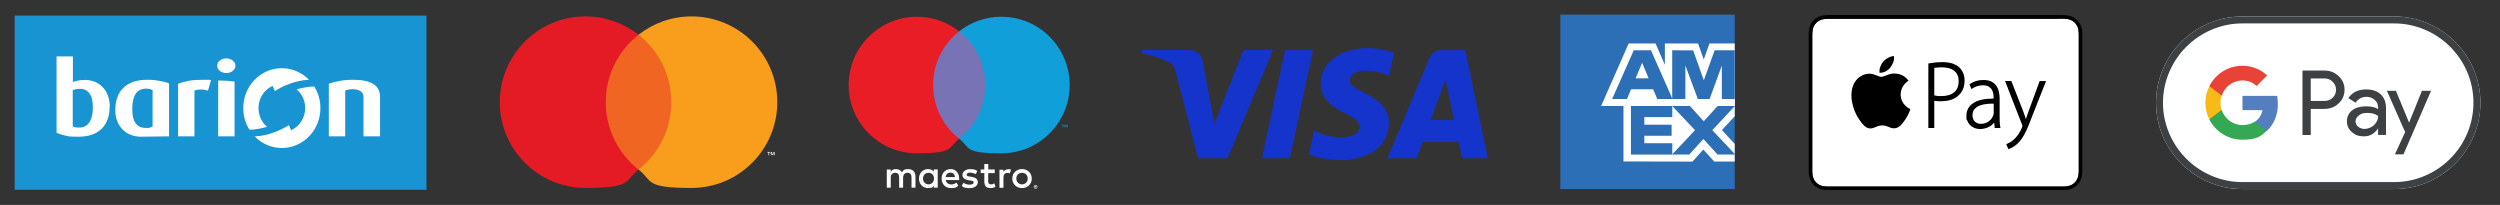
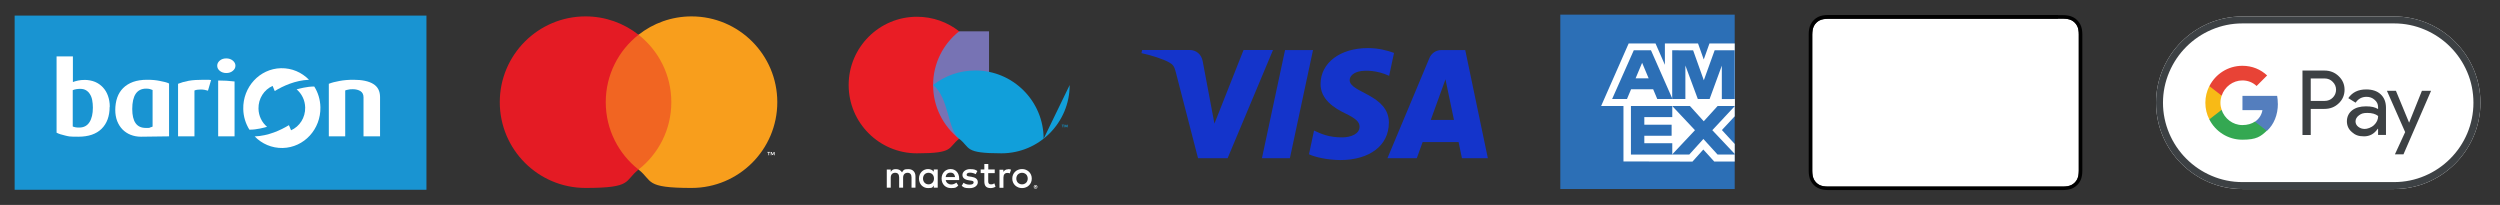
<svg xmlns="http://www.w3.org/2000/svg" version="1.1" viewBox="0 0 3416 280">
  <rect x="0" y="0" width="3416" height="280" fill="#333333" stroke="none" />
  <defs>
    <style>
      .cls-1, .cls-2 {
        fill: #2c6fb6;
      }

      .cls-3 {
        fill: #1434cb;
      }

      .cls-4 {
        fill: #3d4144;
      }

      .cls-5, .cls-6 {
        fill: #fff;
      }

      .cls-2, .cls-6 {
        fill-rule: evenodd;
      }

      .cls-7 {
        fill: #f8ba16;
      }

      .cls-8 {
        fill: #e84336;
      }

      .cls-9 {
        fill: #547ebe;
      }

      .cls-10 {
        fill: #ffffff;
      }

      .cls-11 {
        fill: #119fda;
      }

      .cls-12 {
        fill: #f89e1c;
      }

      .cls-13 {
        fill: #34a852;
      }

      .cls-14 {
        fill: #f16522;
      }

      .cls-15 {
        fill: #e41b24;
      }

      .cls-16 {
        fill: #e91d25;
      }

      .cls-17 {
        fill: #1994d2;
      }

      .cls-18 {
        fill: #7773b4;
      }
    </style>
  </defs>
  <g>
    <g id="Réteg_1">
      <g id="barion">
        <rect class="cls-17" x="20" y="21.3" width="562.7" height="238" />
        <g>
          <path class="cls-5" d="M496.7,186.3v-53.4c0-3.8-1.4-6.6-4.2-8.4-2.8-1.7-6.3-2.6-10.4-2.6s-4,.2-5.8.5c-1.9.3-3.4.7-4.6,1.2v62.7h-22.4v-71.8c4-1.6,8.9-2.9,14.7-3.9,5.8-1.1,12.2-1.6,19-1.6,11.8,0,20.8,1.9,27,5.7,6.2,3.8,9.3,9.8,9.3,17.9v53.7h-22.6Z" />
          <path class="cls-5" d="M298.1,186.3v-76.3c7.5,0,15.1.4,22.4,1.3v75h-22.4Z" />
          <path class="cls-5" d="M321.7,89.8c0,2.7-1.2,5.1-3.7,7.1-2.4,2-5.4,2.9-8.8,2.9s-6.4-1-8.8-2.9c-2.4-2-3.6-4.3-3.6-7.1s1.2-5.1,3.6-7.1,5.3-2.9,8.8-2.9,6.4,1,8.8,2.9c2.4,2,3.7,4.3,3.7,7.1" />
          <path class="cls-5" d="M284.2,123.9c-3.1-1-6.4-1.6-9.9-1.6s-6.4.4-8.6,1.4v62.6h-22.4v-71.8c4.2-1.7,9-3.1,14.5-4.1s12.3-1.4,20.4-1.4,3.6,0,5.6,0,3.5.2,4.6.4l-4.2,14.4h0Z" />
          <path class="cls-5" d="M149.8,145.9c0,12.9-3.7,22.9-11,30.1-7.3,7.2-17.9,10.8-31.7,10.8s-13.1-.5-18.1-1.6-8.9-2.4-11.7-3.9v-104.2h22.3v35c1.9-.7,4.2-1.4,6.9-2,2.7-.6,5.9-.9,9.7-.9s9.5.9,13.7,2.7c4.2,1.8,7.7,4.3,10.7,7.5s5.3,7,6.9,11.5c1.6,4.5,2.5,9.5,2.5,15M126.9,147.1c0-3.7-.3-7.1-.9-10.2-.6-3.2-1.6-5.9-3.1-8.2-1.4-2.3-3.2-4.1-5.4-5.4-2.2-1.3-4.8-1.9-8-1.9s-7.5.6-10.1,1.8v49.6c1,.5,2.2.8,3.6,1.1s3.1.4,5.2.4c6.3,0,11-2.5,14.1-7.4s4.6-11.5,4.6-19.6" />
          <path class="cls-5" d="M231,186.3s-35.2.5-38.4.5c-5.1,0-9.8-.9-14.1-2.6-4.3-1.7-8-4.2-11.1-7.3-3.1-3.2-5.5-7-7.3-11.5-1.7-4.5-2.6-9.6-2.6-15.2s.9-11.9,2.7-16.9c1.8-5.1,4.5-9.4,8.1-13s8.2-6.4,13.6-8.4c5.4-1.9,11.8-2.9,19-2.9s12.3.5,17.6,1.6c5.4,1.1,9.5,1.9,12.5,3.5v72.2h0ZM208.5,123c-1-.5-2.2-.9-3.6-1.3-1.4-.4-3.2-.6-5.2-.6-6.4,0-11.1,2.4-14.3,7.1-3.1,4.7-4.7,11.6-4.7,20.7,0,17.3,6.1,25.9,18.4,25.9s3.5-.2,5.2-.5,3.1-.8,4.2-1.3v-50.1h0Z" />
          <path class="cls-5" d="M386.4,202.2c29.1-.7,52.1-25.7,51.4-55.8-.2-10.4-3.3-20.1-8.4-28.2-10.1,0-20.3,2.9-24.1,3.9,7,5.9,11.5,14.8,11.7,24.8.3,13.9-7.7,26-19.3,31.1-1.2-3-1.7-4.1-2.9-7-11.4,6.9-27.9,14.6-46.8,15.4,9.8,10.1,23.4,16.1,38.3,15.8" />
          <path class="cls-5" d="M383.8,93.2c-29.1.7-52.1,25.7-51.4,55.8.2,10.4,3.3,20.1,8.4,28.2,10.1.1,20.3-2.9,24.1-3.9-7-5.9-11.5-14.8-11.7-24.8-.3-13.9,7.7-26,19.3-31.1,1.2,3,1.7,4.1,2.9,7,11.4-6.9,27.9-14.6,46.8-15.4-9.8-10.1-23.4-16.1-38.3-15.8" />
        </g>
      </g>
      <g id="amex">
        <rect class="cls-1" x="2132" y="20" width="238.3" height="238.3" />
        <polygon class="cls-6" points="2218.3 220.6 2218.3 135.2 2370.3 135.4 2370.3 158.9 2352.8 177.7 2370.3 196.7 2370.3 220.7 2342.3 220.7 2327.4 204.3 2312.6 220.8 2218.3 220.6" />
        <polygon class="cls-2" points="2228.5 211.2 2228.5 144.6 2285 144.6 2285 160 2246.8 160 2246.8 170.4 2284.1 170.4 2284.1 185.5 2246.8 185.5 2246.8 195.7 2285 195.7 2285 211.2 2228.5 211.2" />
        <polygon class="cls-2" points="2284.7 211.2 2316 177.9 2284.7 144.6 2308.9 144.6 2328 165.7 2347.2 144.6 2370.3 144.6 2370.3 145.1 2339.7 177.9 2370.3 210.3 2370.3 211.2 2346.9 211.2 2327.5 189.9 2308.2 211.2 2284.7 211.2" />
        <polygon class="cls-6" points="2225.4 59.4 2262.1 59.4 2274.9 88.6 2274.9 59.4 2320.2 59.4 2328 81.3 2335.8 59.4 2370.3 59.4 2370.3 144.8 2187.8 144.8 2225.4 59.4" />
        <path class="cls-2" d="M2232.4,68.7l-29.6,66.6h20.3l5.6-13.3h30.2l5.6,13.3h20.8l-29.4-66.6h-23.5ZM2234.9,107l8.9-21.2,8.9,21.2h-17.8,0Z" />
        <polygon class="cls-2" points="2284.9 135.3 2284.9 68.7 2313.5 68.8 2328.1 109.7 2342.9 68.7 2370.3 68.7 2370.3 135.3 2352.7 135.4 2352.7 89.7 2336 135.3 2319.9 135.3 2302.9 89.5 2302.9 135.3 2284.9 135.3" />
      </g>
      <g id="maestro">
        <path class="cls-10" d="M1250.9,256.4v-15.5c0-5.9-3.7-9.8-9.7-9.8s-6.4.9-8.7,4.4c-1.7-2.7-4.4-4.4-8.2-4.4s-5.2.8-7.2,3.7v-3.1h-5.4v24.7h5.4v-13.7c0-4.3,2.4-6.6,6.1-6.6s5.4,2.3,5.4,6.5v13.8h5.4v-13.7c0-4.3,2.5-6.6,6.1-6.6s5.4,2.3,5.4,6.5v13.8h5.4,0ZM1281.3,244v-12.4h-5.4v3c-1.7-2.2-4.3-3.6-7.8-3.6-6.9,0-12.4,5.4-12.4,13s5.4,13,12.4,13,6.1-1.4,7.8-3.6v3h5.4v-12.4ZM1261.2,244c0-4.4,2.8-7.9,7.5-7.9s7.5,3.4,7.5,7.9-3,7.9-7.5,7.9-7.5-3.6-7.5-7.9M1396.5,231c1.9,0,3.7.3,5.3,1,1.6.7,3,1.6,4.2,2.7,1.2,1.2,2.1,2.5,2.8,4.1.7,1.6,1,3.3,1,5.2s-.3,3.6-1,5.2c-.7,1.6-1.6,3-2.8,4.1-1.2,1.2-2.6,2.1-4.2,2.7-1.6.7-3.4,1-5.3,1s-3.7-.3-5.3-1c-1.6-.7-3-1.6-4.2-2.7-1.2-1.2-2.1-2.5-2.8-4.1-.7-1.6-1-3.3-1-5.2s.3-3.6,1-5.2c.7-1.6,1.6-3,2.8-4.1,1.2-1.2,2.6-2.1,4.2-2.7,1.6-.7,3.4-1,5.3-1M1396.5,236.1c-1.1,0-2.1.2-3.1.6-.9.4-1.8.9-2.5,1.6s-1.2,1.5-1.6,2.5-.6,2-.6,3.2.2,2.2.6,3.2.9,1.8,1.6,2.5,1.5,1.2,2.5,1.6c.9.4,2,.6,3.1.6s2.1-.2,3.1-.6c.9-.4,1.8-.9,2.5-1.6.7-.7,1.2-1.5,1.6-2.5s.6-2,.6-3.2-.2-2.2-.6-3.2-.9-1.8-1.6-2.5-1.5-1.2-2.5-1.6c-.9-.4-2-.6-3.1-.6M1310.6,244c0-7.7-4.8-13-11.7-13s-12.3,5.3-12.3,13,5.3,13,12.7,13,7.1-.9,10.1-3.5l-2.6-4c-2.1,1.7-4.7,2.6-7.2,2.6s-6.6-1.6-7.4-6.1h18.4v-2.1M1292.1,241.9c.6-3.6,2.7-6,6.6-6s5.7,2.2,6.3,6h-12.9ZM1333.2,238c-1.5-.9-4.6-2.1-7.7-2.1s-4.7,1.1-4.7,2.9,1.9,2.1,4.2,2.4l2.5.4c5.4.8,8.6,3.1,8.6,7.4s-4.1,8.1-11.3,8.1-7.8-1-10.7-3.2l2.5-4.2c1.8,1.4,4.5,2.6,8.2,2.6s5.6-1.1,5.6-3-1.4-2.2-4.3-2.6l-2.5-.4c-5.5-.8-8.5-3.3-8.5-7.3s4-7.9,10.3-7.9,7.5.9,10.1,2.6l-2.3,4.3h0ZM1359.1,236.6h-8.8v11.2c0,2.5.9,4.1,3.6,4.1s3.2-.5,4.8-1.4l1.6,4.6c-1.7,1.2-4.4,1.9-6.7,1.9-6.4,0-8.6-3.4-8.6-9.2v-11.3h-5v-4.9h5v-7.5h5.4v7.5h8.8v4.9h-.1ZM1377.7,231.1c1.1,0,2.6.2,3.8.7l-1.7,5.1c-1.1-.5-2.3-.6-3.4-.6-3.5,0-5.3,2.3-5.3,6.4v13.9h-5.4v-24.7h5.3v3c1.4-2.2,3.4-3.6,6.5-3.6M1415,252.8c.3,0,.7,0,1,.2.3.1.6.3.8.5.2.2.4.5.5.8s.2.6.2,1,0,.7-.2,1c0,.3-.3.6-.5.8-.2.2-.5.4-.8.5s-.6.2-1,.2-.7,0-1-.2c-.3-.1-.6-.3-.8-.5-.2-.2-.4-.5-.5-.8,0-.3-.2-.6-.2-1s0-.7.2-1c0-.3.3-.6.5-.8s.5-.4.8-.5.6-.2,1-.2M1415,257.2c.3,0,.5,0,.7-.2.2-.1.4-.2.6-.4.2-.2.3-.4.4-.6v-1.4c0-.2-.2-.4-.4-.6-.2-.2-.4-.3-.6-.4-.2-.1-.5-.1-.7-.1s-.5,0-.8.1c-.2,0-.4.2-.6.4s-.3.4-.4.6v1.4c0,.2.2.4.4.6s.4.3.6.4.5.2.8.2M1415.1,254.1c.3,0,.5,0,.7.2.2.1.2.3.2.5s0,.3-.2.5c0,.1-.3.2-.5.2l.7.9h-.6l-.7-.9h-.2v.9h-.5v-2.3h1.1ZM1414.6,254.6v.6h.9v-.4h-.9v-.2h0Z" />
        <rect class="cls-18" x="1269.8" y="42.8" width="81.6" height="146.7" />
        <path class="cls-16" d="M1275,116.2c0-29.8,13.9-56.3,35.6-73.4-15.9-12.5-35.9-19.9-57.7-19.9-51.5,0-93.3,41.8-93.3,93.3s41.8,93.3,93.3,93.3,41.8-7.5,57.7-19.9c-21.7-17.1-35.6-43.6-35.6-73.4" />
        <path class="cls-11" d="M1452.7,174v-3h1.2v-.6h-3.1v.6h1.2v3h.7ZM1458.7,174v-3.6h-.9l-1.1,2.5-1.1-2.5h-.9v3.6h.7v-2.7l1,2.4h.7l1-2.4v2.7h.7,0Z" />
-         <path class="cls-11" d="M1461.6,116.2c0,51.5-41.8,93.3-93.3,93.3s-41.8-7.5-57.7-19.9c21.7-17.1,35.6-43.6,35.6-73.4s-13.9-56.3-35.6-73.4c15.9-12.5,35.9-19.9,57.7-19.9,51.5,0,93.3,41.8,93.3,93.3" />
+         <path class="cls-11" d="M1461.6,116.2c0,51.5-41.8,93.3-93.3,93.3s-41.8-7.5-57.7-19.9s-13.9-56.3-35.6-73.4c15.9-12.5,35.9-19.9,57.7-19.9,51.5,0,93.3,41.8,93.3,93.3" />
      </g>
      <g id="mc">
        <rect class="cls-14" x="821.2" y="47.4" width="102.5" height="184.3" />
        <path class="cls-15" d="M827.7,139.6c0-37.4,17.5-70.7,44.8-92.1-19.9-15.7-45.1-25.1-72.4-25.1-64.7,0-117.2,52.5-117.2,117.2s52.5,117.2,117.2,117.2,52.5-9.4,72.4-25.1c-27.3-21.5-44.8-54.7-44.8-92.1" />
        <path class="cls-12" d="M1062.1,139.6c0,64.7-52.5,117.2-117.2,117.2s-52.5-9.4-72.4-25.1c27.3-21.5,44.8-54.7,44.8-92.1s-17.5-70.7-44.8-92.1c19.9-15.7,45.1-25.1,72.4-25.1,64.7,0,117.2,52.5,117.2,117.2" />
        <path class="cls-5" d="M1050.9,212.2v-3.8h1.5v-.8h-3.9v.8h1.5v3.8h.9ZM1058.4,212.2v-4.5h-1.2l-1.4,3.1-1.4-3.1h-1.2v4.5h.8v-3.4l1.3,3h.9l1.3-3v3.4h.9,0Z" />
      </g>
      <g id="visa">
        <path class="cls-3" d="M1739.4,68.4l-62,147.8h-40.4l-30.5-118c-1.9-7.3-3.5-9.9-9.1-13-9.2-5-24.4-9.7-37.7-12.6l.9-4.3h65.1c8.3,0,15.8,5.5,17.6,15.1l16.1,85.5,39.8-100.6h40.2ZM1897.8,168c.2-39-54-41.2-53.6-58.6,0-5.3,5.2-10.9,16.2-12.4,5.5-.7,20.6-1.3,37.7,6.6l6.7-31.3c-9.2-3.3-21-6.6-35.8-6.6-37.8,0-64.4,20.1-64.6,48.9-.2,21.3,19,33.2,33.5,40.2,14.9,7.2,19.9,11.9,19.8,18.4,0,9.9-11.9,14.3-22.9,14.5-19.2.3-30.4-5.2-39.3-9.3l-6.9,32.4c8.9,4.1,25.4,7.7,42.5,7.9,40.2,0,66.5-19.8,66.6-50.6M1997.6,216.2h35.4l-30.9-147.8h-32.6c-7.3,0-13.5,4.3-16.3,10.8l-57.4,137h40.1l8-22.1h49.1l4.6,22.1h0ZM1955,163.9l20.1-55.5,11.6,55.5h-31.7ZM1794.1,68.4l-31.6,147.8h-38.2l31.6-147.8s38.2,0,38.2,0Z" />
      </g>
      <g id="Layer_2">
        <path id="Base" class="cls-5" d="M3271.4,22.5h-207.5c-64.9,0-117.9,53.1-117.9,117.9h0c0,64.8,53.1,117.9,117.9,117.9h207.5c64.9,0,117.9-53.1,117.9-117.9h0c0-64.8-53.1-117.9-117.9-117.9Z" />
        <path id="Outline" class="cls-4" d="M3271.4,32c14.6,0,28.7,2.9,42,8.6,12.9,5.5,24.5,13.3,34.5,23.3,10,10,17.8,21.6,23.3,34.5,5.7,13.3,8.5,27.5,8.5,42s-2.9,28.7-8.5,42c-5.5,12.9-13.3,24.5-23.3,34.5s-21.6,17.8-34.5,23.3c-13.3,5.7-27.5,8.6-42,8.6h-207.5c-14.6,0-28.7-2.9-42-8.6-12.9-5.5-24.5-13.3-34.5-23.3s-17.8-21.6-23.3-34.5c-5.7-13.3-8.6-27.5-8.6-42s2.9-28.7,8.6-42c5.5-12.9,13.3-24.5,23.3-34.5s21.6-17.8,34.5-23.3c13.3-5.7,27.5-8.6,42-8.6h207.5M3271.4,22.5h-207.5c-64.9,0-117.9,53.1-117.9,117.9h0c0,64.8,53.1,117.9,117.9,117.9h207.5c64.9,0,117.9-53.1,117.9-117.9h0c0-64.8-53.1-117.9-117.9-117.9h0Z" />
        <g id="G_Pay_Lockup">
          <g id="Pay_Typeface">
            <path id="Letter_p" class="cls-4" d="M3157.4,148.8v35.7h-11.3v-88.1h30c7.6,0,14.1,2.5,19.4,7.6,5.4,5.1,8.1,11.3,8.1,18.6s-2.7,13.7-8.1,18.7c-5.2,5-11.7,7.5-19.4,7.5h-18.7ZM3157.4,107.2v30.7h18.9c4.5,0,8.3-1.5,11.2-4.5,3-3,4.5-6.7,4.5-10.8s-1.5-7.7-4.5-10.7c-2.9-3.1-6.7-4.7-11.2-4.7h-18.9Z" />
            <path id="Letter_a" class="cls-4" d="M3233.2,122.2c8.4,0,15,2.2,19.8,6.7s7.2,10.6,7.2,18.4v37.1h-10.8v-8.4h-.5c-4.7,6.9-10.9,10.3-18.7,10.3s-12.2-1.9-16.7-5.9c-4.5-3.9-6.7-8.8-6.7-14.7s2.4-11.2,7.1-14.9c4.7-3.7,11-5.5,18.9-5.5s12.3,1.2,16.6,3.7v-2.6c0-4-1.5-7.3-4.7-10-3.1-2.8-6.8-4.1-11-4.1-6.3,0-11.3,2.6-15,8l-10-6.2c5.5-8,13.6-11.9,24.4-11.9h0ZM3218.6,165.9c0,2.9,1.2,5.4,3.8,7.4,2.5,1.9,5.4,2.9,8.8,2.9s9-1.8,12.7-5.3,5.6-7.7,5.6-12.4c-3.5-2.8-8.4-4.2-14.7-4.2s-8.4,1.1-11.5,3.3c-3.1,2.3-4.7,5.1-4.7,8.3h0Z" />
            <path id="Letter_y" class="cls-4" d="M3321.8,124.1l-37.7,86.8h-11.7l14-30.4-24.9-56.4h12.3l17.9,43.3h.2l17.4-43.3s12.5,0,12.5,0Z" />
          </g>
          <g id="G_Mark">
            <path id="Blue_500" class="cls-9" d="M3112.4,141.6c0-3.7-.3-7.2-.9-10.6h-47.4v19.5h27.3c-1.1,6.5-4.7,12-10.1,15.7v12.6h16.3c9.5-8.8,14.9-21.8,14.9-37.1h-.1Z" />
            <path id="Green_500" class="cls-13" d="M3081.2,166.1c-4.5,3.1-10.4,4.8-17.2,4.8-13.2,0-24.4-8.9-28.4-20.8h-16.8v13c8.3,16.5,25.4,27.8,45.1,27.8s25.1-4.5,33.4-12.2l-16.3-12.6h.2Z" />
            <path id="Yellow_500" class="cls-7" d="M3034,140.4c0-3.4.6-6.6,1.6-9.7v-13h-16.8c-3.4,6.8-5.4,14.5-5.4,22.7s1.9,15.9,5.4,22.7l16.8-13c-1-3.1-1.6-6.3-1.6-9.7Z" />
            <path id="Red_500" class="cls-8" d="M3064,109.9c7.4,0,14.1,2.6,19.4,7.6l14.4-14.4c-8.8-8.2-20.2-13.2-33.8-13.2-19.7,0-36.8,11.3-45.1,27.8l16.8,13c4-12,15.2-20.8,28.4-20.8h0Z" />
          </g>
        </g>
      </g>
      <g id="Layer_3">
        <path class="cls-5" d="M2812,25.5h6.9c1.9,0,4.1.2,6.3.5,2,.4,3.7.9,5.3,1.7,3.3,1.7,6,4.4,7.7,7.7.8,1.6,1.4,3.3,1.7,5.3.4,2.1.5,4.4.5,6.3v186.4c0,1.9-.2,4.2-.5,6.3-.3,1.8-.9,3.6-1.7,5.3-1.7,3.3-4.4,6-7.7,7.7-1.7.8-3.5,1.4-5.3,1.7-2.1.3-4.2.5-6.3.5h-321.2c-2.1,0-4.2-.2-6.3-.5-1.9-.3-3.6-.9-5.3-1.7-1.6-.8-3.1-1.9-4.4-3.2-1.3-1.3-2.4-2.8-3.2-4.4-.8-1.7-1.4-3.5-1.7-5.3-.3-2.1-.5-4.2-.5-6.3V47.2c0-1.9.2-4.1.5-6.3.3-1.8.9-3.6,1.7-5.3,1.7-3.3,4.4-6,7.7-7.7,1.7-.8,3.5-1.4,5.3-1.7,2.1-.3,4.2-.5,6.3-.5h314.2" />
        <path d="M2812,25.5h6.9c1.9,0,4.1.2,6.3.5,2,.4,3.7.9,5.3,1.7,3.3,1.7,6,4.4,7.7,7.7.8,1.6,1.4,3.3,1.7,5.3.4,2.1.5,4.4.5,6.3v186.4c0,1.9-.2,4.2-.5,6.3-.3,1.8-.9,3.6-1.7,5.3-1.7,3.3-4.4,6-7.7,7.7-1.7.8-3.5,1.4-5.3,1.7-2.1.3-4.2.5-6.3.5h-321.2c-2.1,0-4.2-.2-6.3-.5-1.9-.3-3.6-.9-5.3-1.7-1.6-.8-3.1-1.9-4.4-3.2-1.3-1.3-2.4-2.8-3.2-4.4-.8-1.7-1.4-3.5-1.7-5.3-.3-2.1-.5-4.2-.5-6.3V47.2c0-1.9.2-4.1.5-6.3.3-1.8.9-3.6,1.7-5.3,1.7-3.3,4.4-6,7.7-7.7,1.7-.8,3.5-1.4,5.3-1.7,2.1-.3,4.2-.5,6.3-.5h314.2M2812,20.5h-314.3c-2.4,0-4.7.2-7,.6s-4.6,1.1-6.7,2.2c-4.2,2.2-7.7,5.6-9.8,9.8-1.1,2.1-1.8,4.4-2.2,6.7s-.6,4.7-.6,7v186.6c0,2.3.2,4.7.6,7,.4,2.4,1.1,4.6,2.2,6.7,2.2,4.2,5.6,7.7,9.8,9.8,2.1,1.1,4.3,1.8,6.7,2.2,2.3.4,4.7.6,7,.6h321.3c2.3,0,4.7-.2,7-.6s4.6-1.1,6.7-2.2c4.2-2.2,7.7-5.6,9.8-9.8,1.1-2.1,1.8-4.3,2.2-6.7.4-2.3.6-4.7.6-7V47c0-2.4-.2-4.7-.6-7-.4-2.3-1.1-4.6-2.2-6.7-2.2-4.2-5.6-7.7-9.8-9.8-2.1-1.1-4.4-1.8-6.7-2.2-2.3-.4-4.7-.6-7-.6h-7s0-.2,0-.2Z" />
-         <path d="M2582.8,92.4c3.5-4.2,5.8-10,5.2-15.8-5,.2-11,3.3-14.6,7.5-3.2,3.7-6,9.6-5.2,15.3,5.6.4,11.2-2.8,14.7-7h0ZM2597.1,129.2c-.1-12.5,10.2-18.6,10.7-18.9-5.8-8.5-14.9-9.7-18.1-9.8-7.7-.8-15.1,4.5-19,4.5s-9.9-4.4-16.3-4.3c-8.4,0-16.2,4.9-20.5,12.4-8.7,15.2-2.2,37.6,6.3,49.9,4.2,6,9.1,12.8,15.6,12.5,6.3-.2,8.6-4.1,16.2-4.1s9.7,4.1,16.3,3.9c6.8-.1,11-6.1,15.2-12.2,4.8-7,6.7-13.7,6.8-14.1-.1,0-13.1-5.1-13.3-20.1h0v.3h.1ZM2677.5,92.4c-2.5-2.4-5.8-4.3-9.6-5.6-3.9-1.3-8.5-1.9-13.7-1.9s-6.7.2-10.1.5c-2.8.3-5.6.7-8.4,1.2h-.8v88.3h8.1v-37.2c2.7.5,5.8.7,9.2.7s8.8-.6,12.7-1.7c3.7-1.1,7.2-2.9,10.2-5.3,2.9-2.4,5.2-5.4,6.8-8.8,1.6-3.5,2.5-7.6,2.5-12.2s-.6-7.3-1.8-10.2c-1.1-2.9-2.8-5.5-5-7.7h0ZM2670.1,126.1c-4.1,3.5-10,5.2-17.4,5.2s-4,0-5.7-.3c-1.4-.1-2.7-.4-4-.7v-37.5c1.1-.2,2.4-.4,3.9-.5,2-.2,4.3-.3,7-.3s6.2.4,9.2,1.2c2.6.7,5,1.9,7.1,3.5,1.9,1.5,3.4,3.4,4.5,5.8s1.6,5.2,1.6,8.4c0,6.7-2.1,11.8-6.1,15.2h-.1ZM2732.4,166.6c0-2.5-.1-5-.1-7.5v-24.5c0-2.9-.3-5.9-.9-8.8-.6-2.9-1.7-5.7-3.3-8.2s-3.9-4.5-6.8-6c-2.9-1.5-6.6-2.3-11.1-2.3s-6.5.4-9.5,1.3c-3.2.9-6.2,2.3-8.9,4.2l-.7.5,2.7,6.4,1-.7c2.1-1.4,4.5-2.6,7-3.3,2.5-.8,5.1-1.2,7.7-1.2s6,.6,7.9,1.8c1.9,1.2,3.4,2.7,4.4,4.5s1.6,3.7,1.9,5.7c.3,2.1.4,3.9.4,5.5v.7c-11.9,0-21.3,1.9-27.4,5.9-6.5,4.2-9.8,10.1-9.8,17.7s.4,4.4,1.2,6.5c.8,2.2,2,4.2,3.5,5.8,1.6,1.7,3.6,3.1,6,4.1s5.2,1.6,8.4,1.6,8.9-1.1,12.7-3.5c1.7-1,3.1-2.2,4.4-3.4.5-.5,1-1.1,1.5-1.7h.3l.7,7.2h7.8l-.2-1.1c-.4-2.3-.7-4.7-.8-7.1h0ZM2724.2,154.1c0,.9-.2,2-.6,3.4-.5,1.5-1.3,3-2.2,4.3-2,3-5,5.2-8.4,6.4-2.1.7-4.3,1-6.5,1s-2.9-.2-4.2-.7-2.5-1.2-3.6-2.1c-1.1-1-1.9-2.3-2.5-3.6-.6-1.5-1-3.3-1-5.4,0-3.4.9-6.2,2.8-8.3,2-2.2,4.4-3.9,7.2-4.9,3.1-1.2,6.4-1.9,9.7-2.2,3.1-.3,6.2-.4,9.3-.4v12.5h0ZM2787,110.7l-15,40.9c-.9,2.5-1.8,5-2.6,7.4-.4,1.2-.8,2.4-1.1,3.4h-.3c-.4-1.2-.8-2.4-1.1-3.6-.8-2.4-1.6-4.7-2.5-7l-16.1-41.1h-8.6l23,59.1c.6,1.4.7,2.1.7,2.3s0,.6-.7,2.4c-1.3,3.2-2.9,6.2-4.9,9.1-1.8,2.5-3.5,4.5-5,6-1.7,1.7-3.5,3.2-5.4,4.3s-3.6,2-5.1,2.7l-.9.4,2.8,6.8.9-.3c.7-.3,2.1-.9,4.2-1.9,2.1-1,4.4-2.7,6.9-4.9,2.2-1.9,4.1-4.1,5.8-6.5s3.4-5.3,5.1-8.5c1.6-3.2,3.3-6.8,4.9-10.7,1.6-4,3.3-8.4,5.1-13.2l18.6-47h-8.7,0Z" />
      </g>
    </g>
  </g>
</svg>